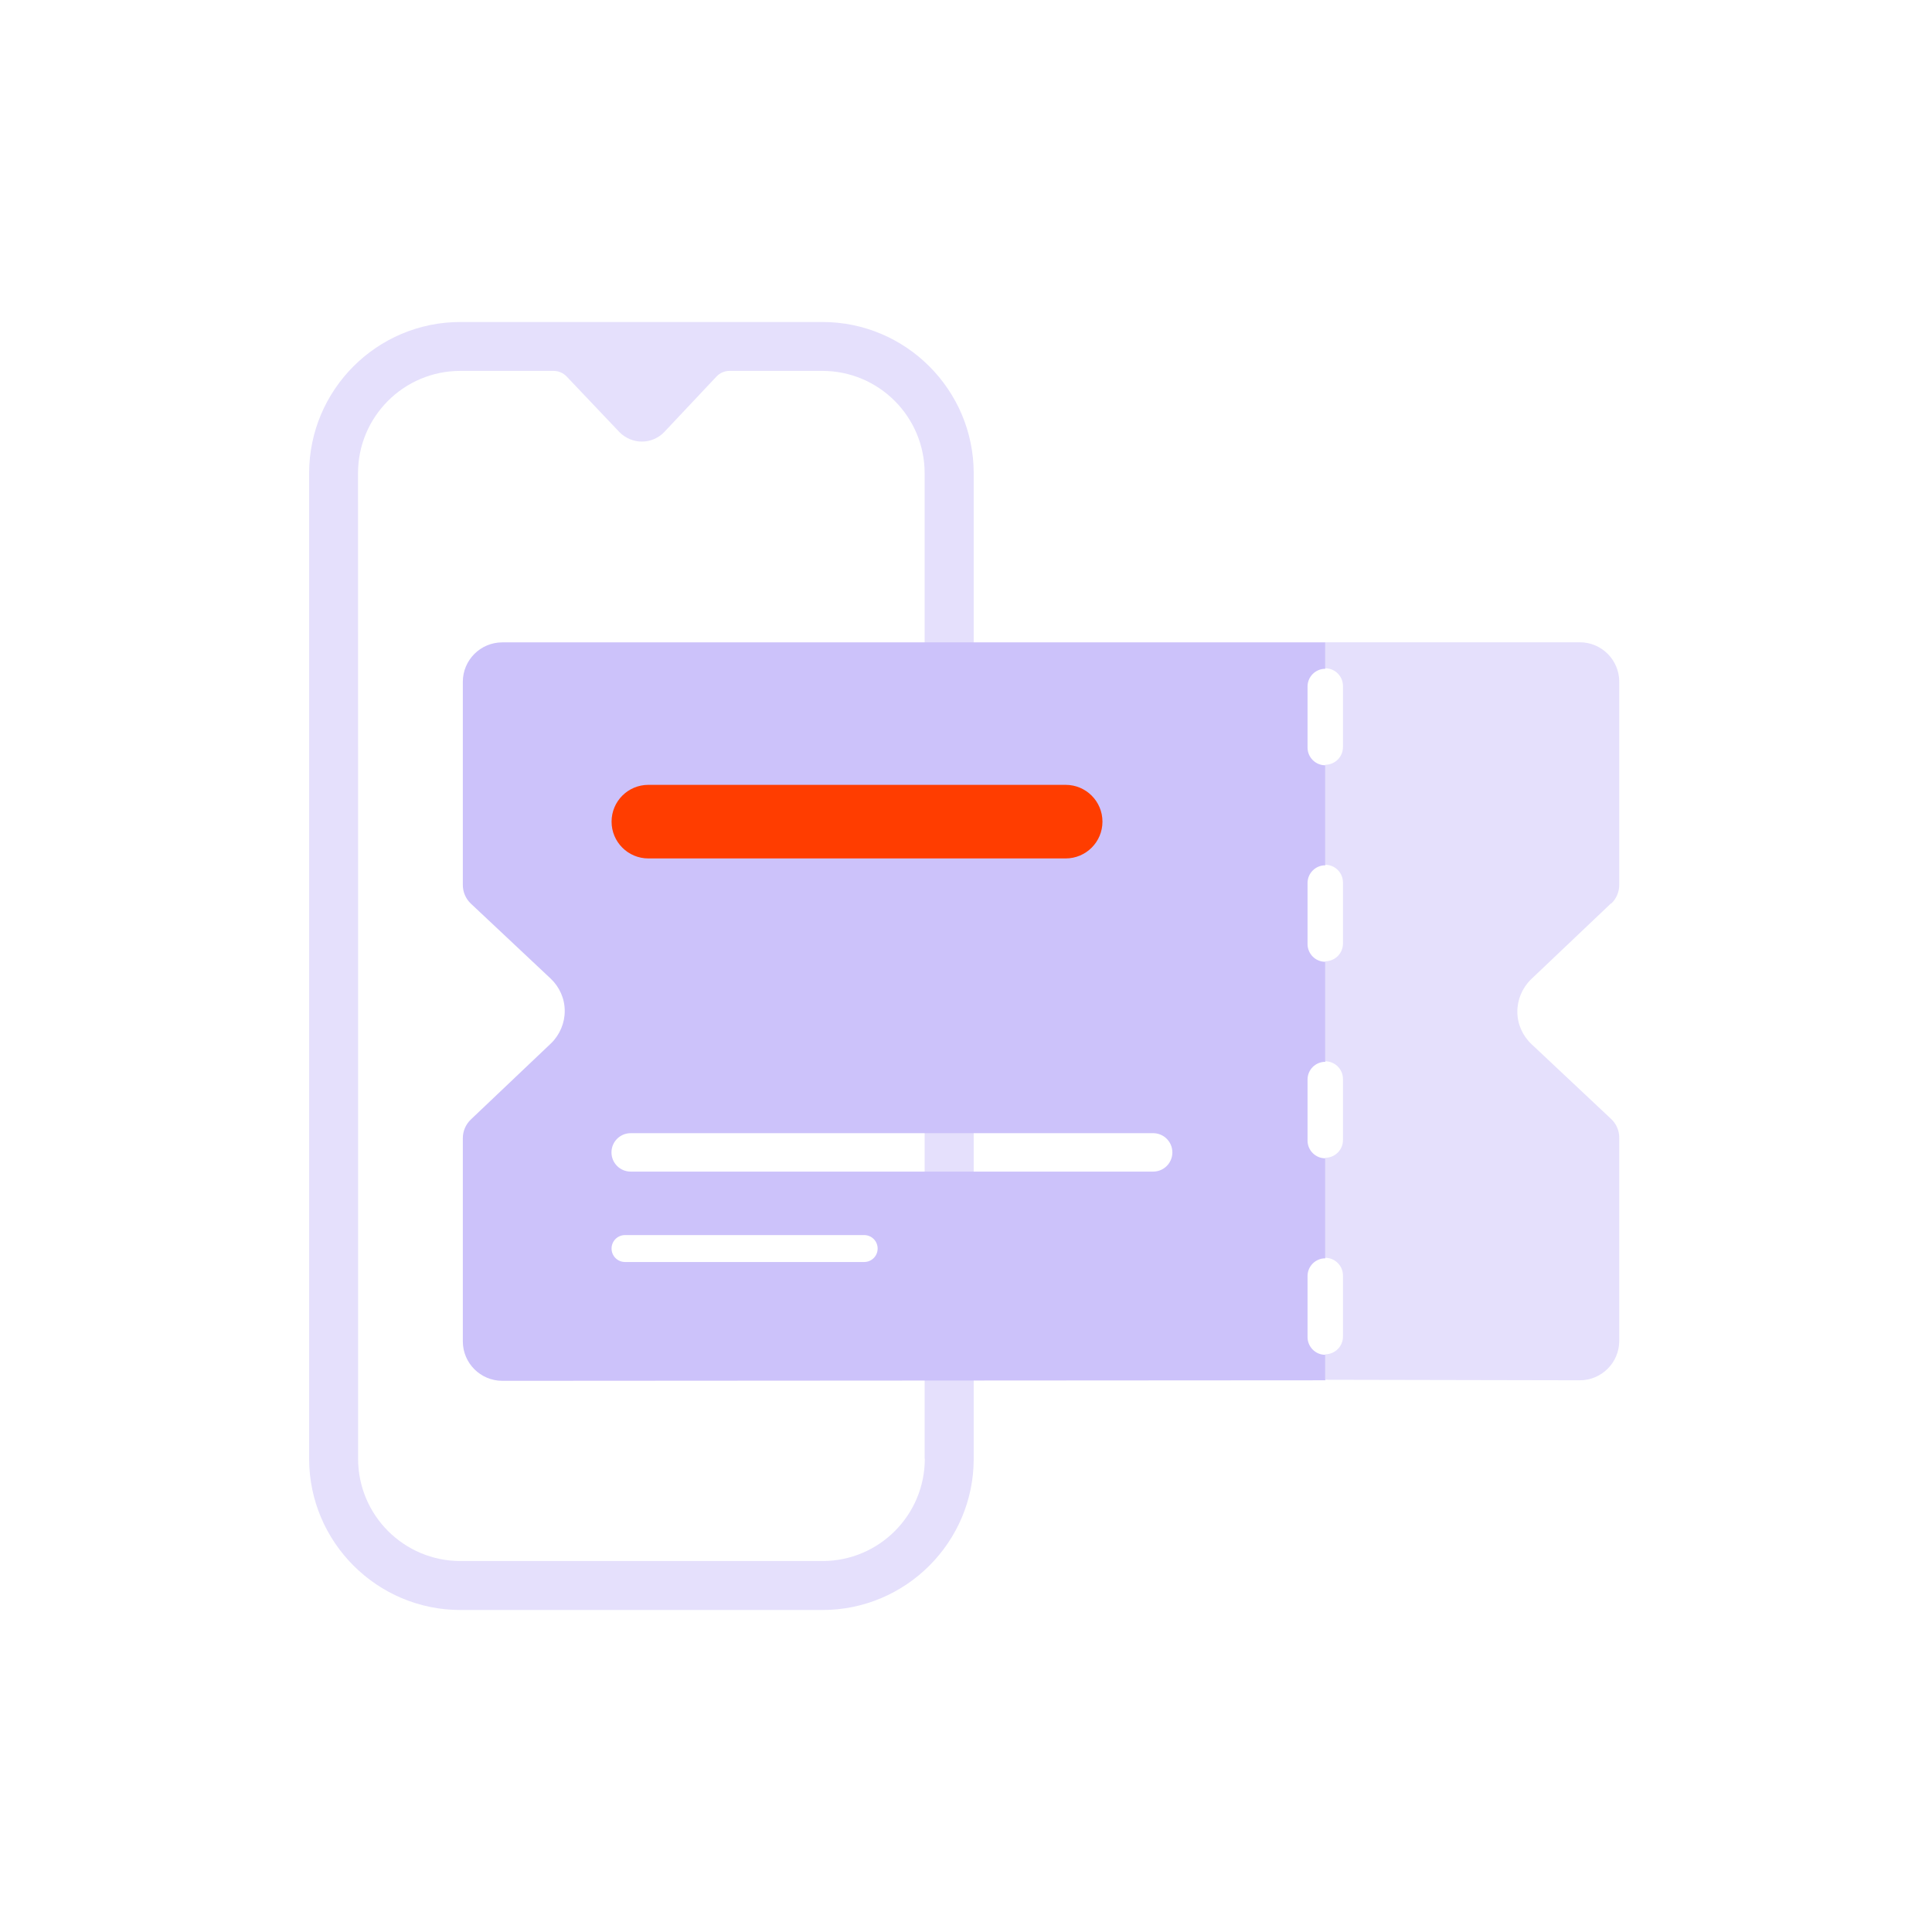
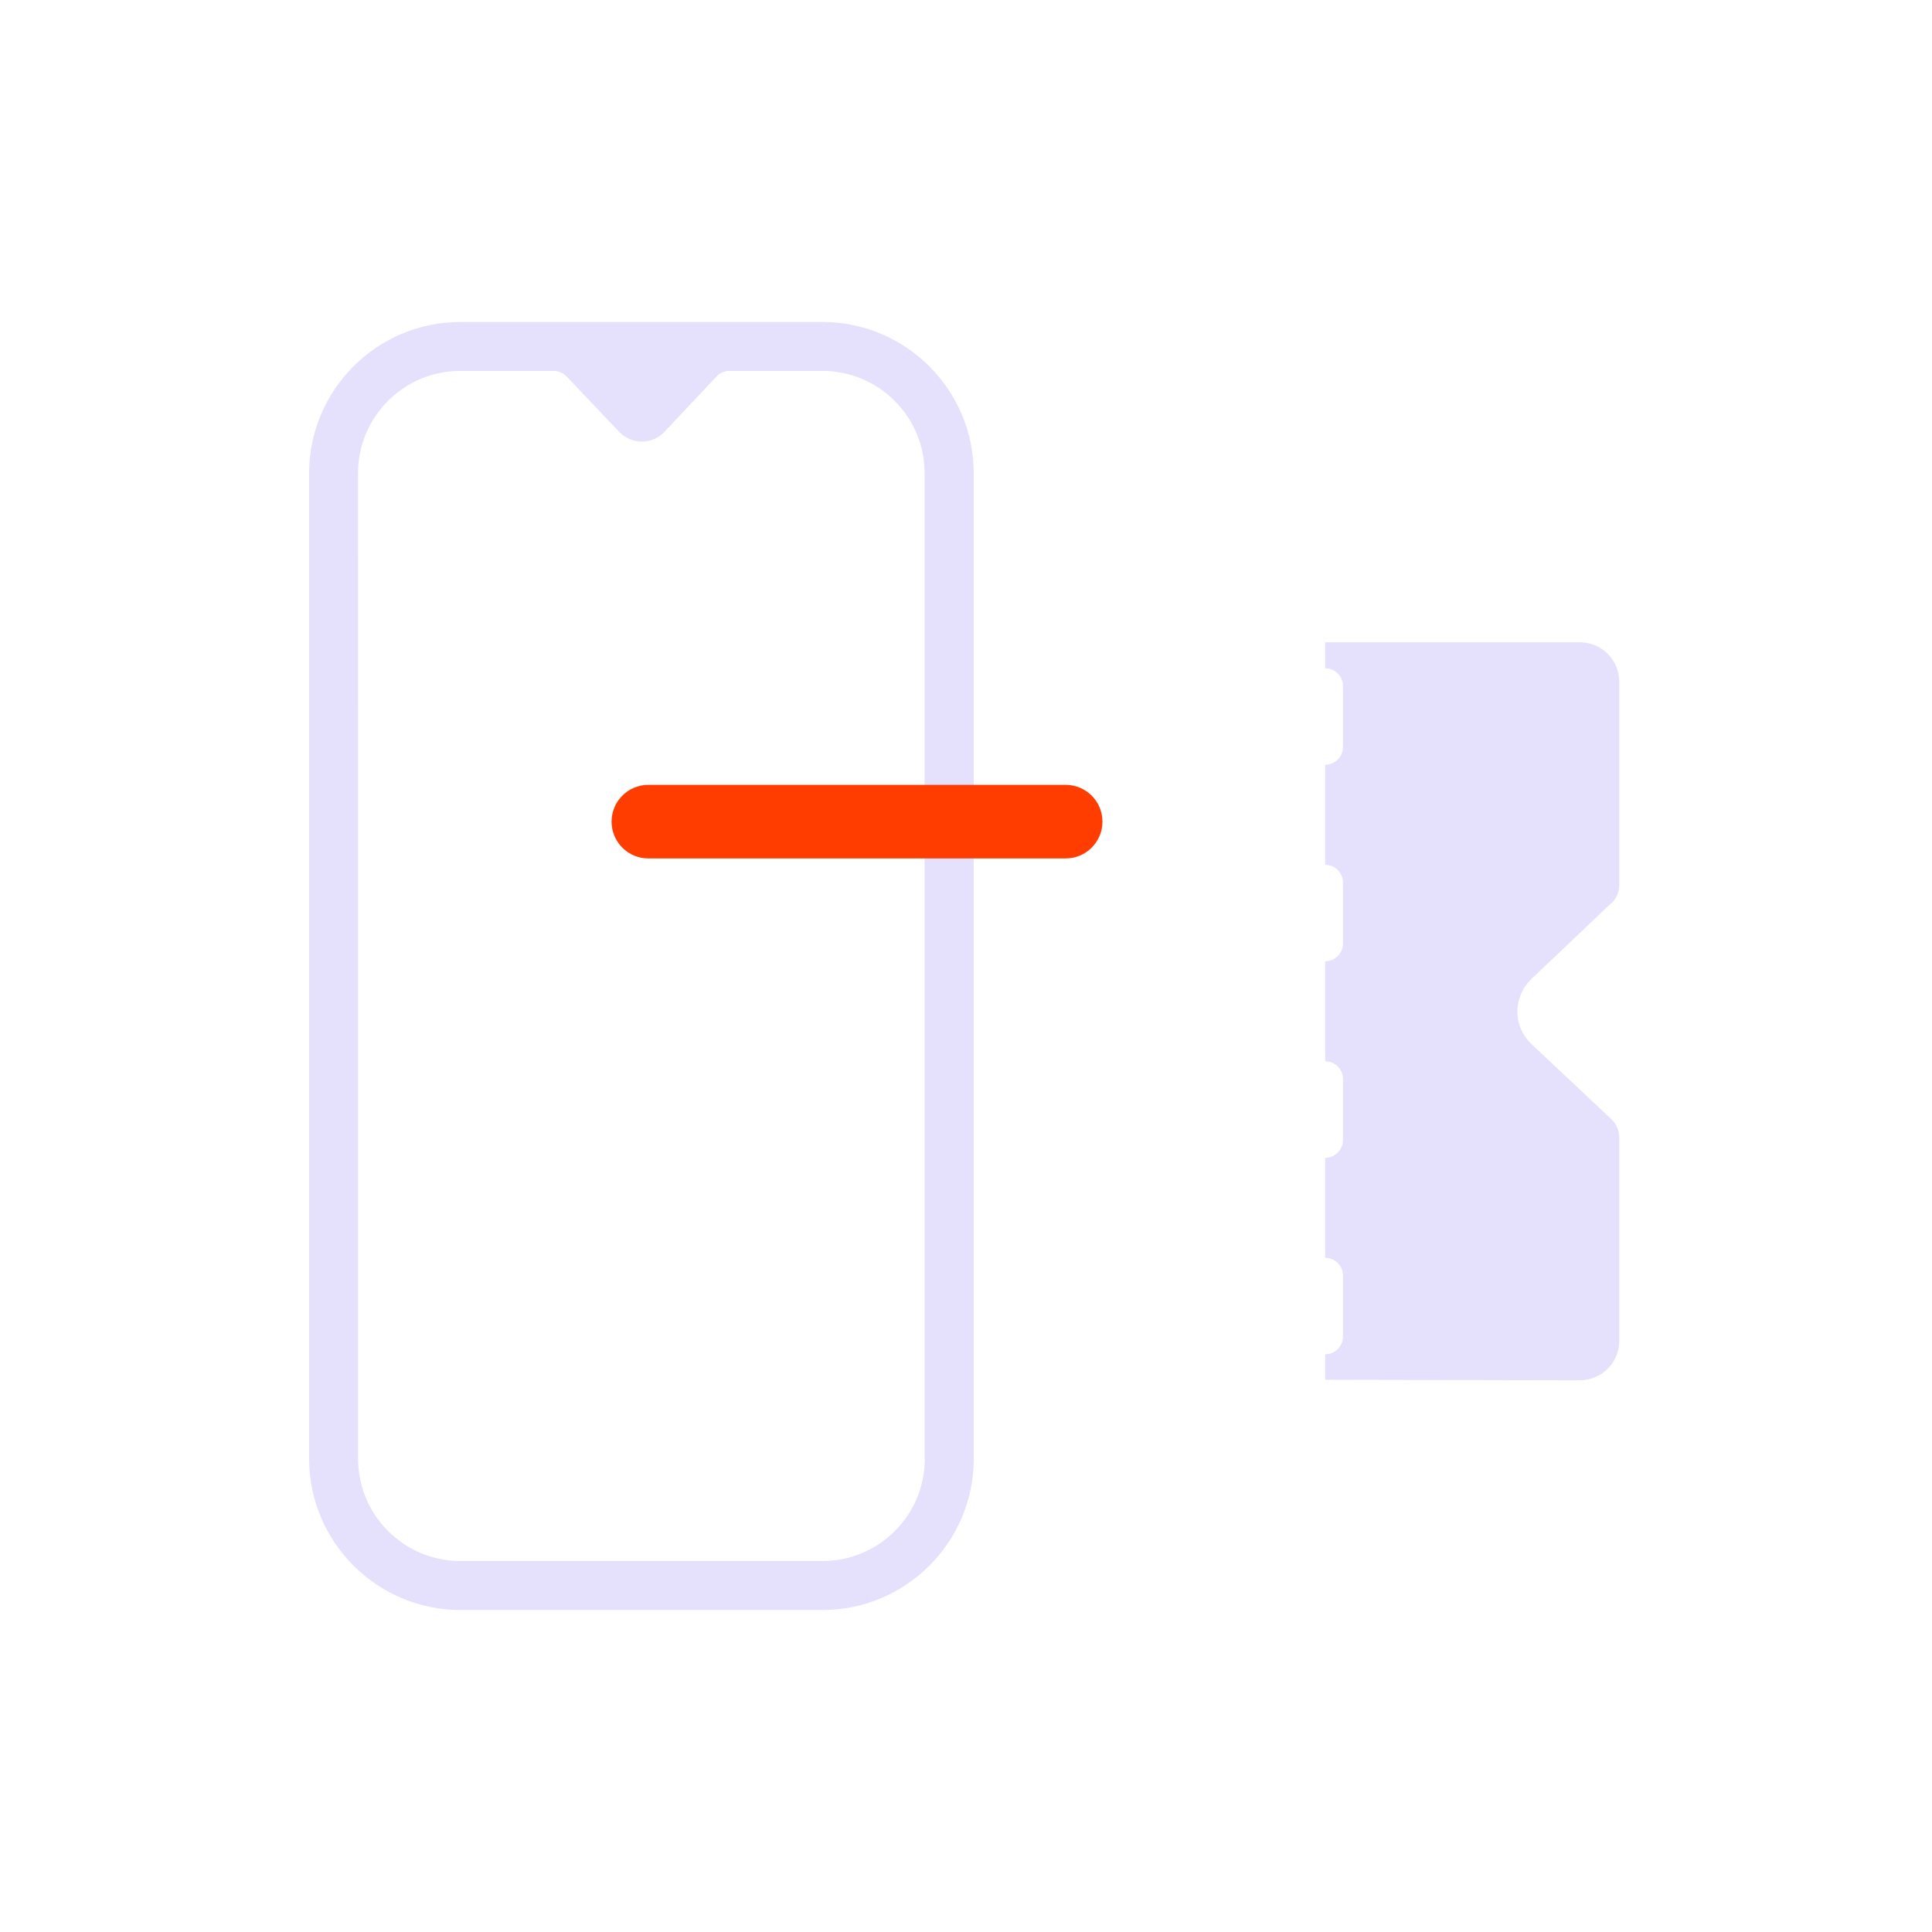
<svg xmlns="http://www.w3.org/2000/svg" width="300" height="300" viewBox="0 0 300 300" fill="none">
  <path d="M127.715 50H71.482C58.535 50 48 60.535 48 73.495V226.518C48.013 239.465 58.549 250 71.495 250H127.715C140.661 250 151.197 239.465 151.197 226.518V73.495C151.197 60.549 140.661 50 127.715 50ZM143.605 226.505C143.605 235.282 136.492 242.395 127.715 242.395H71.495C62.718 242.395 55.605 235.282 55.605 226.505V136.148L55.592 73.482C55.592 64.704 62.704 57.592 71.482 57.592H85.999C86.745 57.605 87.451 57.912 87.971 58.444L96.202 67.115C97.121 68.047 98.4 68.58 99.692 68.567C101.01 68.567 102.289 68.007 103.181 67.049L111.266 58.458C111.785 57.912 112.491 57.605 113.237 57.592H127.688C136.466 57.592 143.578 64.704 143.578 73.482V226.505H143.605Z" fill="#E5E0FC" />
-   <path d="M205.792 103.782V99.747H77.995C74.612 99.747 71.868 102.49 71.868 105.873V137.426C71.868 138.532 72.334 139.584 73.133 140.33L85.494 151.944C86.879 153.25 87.691 155.061 87.691 156.966C87.705 158.83 86.932 160.668 85.587 161.987L73.12 173.828C72.321 174.587 71.868 175.639 71.868 176.731V208.284C71.868 211.667 74.612 214.411 77.995 214.411L205.792 214.331V210.375C204.26 210.375 203.035 209.137 203.035 207.618V198.148C203.035 196.617 204.274 195.391 205.792 195.391V179.861C204.26 179.861 203.035 178.622 203.035 177.104V167.634C203.035 166.102 204.274 164.877 205.792 164.877V149.347C204.26 149.347 203.035 148.108 203.035 146.59V137.12C203.035 135.588 204.274 134.363 205.792 134.363V118.833C204.26 118.833 203.035 117.594 203.035 116.076V106.606C203.035 105.074 204.274 103.849 205.792 103.849V103.782ZM134.188 195.964H97.055C95.896 195.964 94.963 195.032 94.963 193.873C94.963 192.714 95.896 191.782 97.055 191.782H134.188C135.347 191.782 136.279 192.714 136.279 193.873C136.279 195.032 135.347 195.964 134.188 195.964ZM179.06 181.926H97.934C96.282 181.926 94.95 180.594 94.95 178.942C94.95 177.291 96.282 175.959 97.934 175.959H179.06C180.712 175.959 182.044 177.291 182.044 178.942C182.044 180.594 180.712 181.926 179.06 181.926Z" fill="#CCC2FA" />
  <path fill-rule="evenodd" clip-rule="evenodd" d="M250.184 140.316C250.983 139.557 251.436 138.505 251.436 137.413V105.86C251.436 102.477 248.692 99.733 245.309 99.733H205.778V103.769C207.31 103.769 208.535 105.007 208.535 106.526V115.996C208.535 117.527 207.296 118.753 205.778 118.753V134.283C207.31 134.283 208.535 135.521 208.535 137.04V146.51C208.535 148.041 207.296 149.267 205.778 149.267V164.797C207.31 164.797 208.535 166.036 208.535 167.554V177.024C208.535 178.555 207.296 179.781 205.778 179.781V195.311C207.31 195.311 208.535 196.55 208.535 198.068V207.538C208.535 209.07 207.296 210.295 205.778 210.295V214.251L245.309 214.331C248.692 214.331 251.436 211.587 251.436 208.204V176.651C251.436 175.545 250.97 174.493 250.17 173.747L237.81 162.133C236.425 160.828 235.613 159.016 235.613 157.112C235.599 155.247 236.372 153.409 237.717 152.09L250.184 140.25V140.316Z" fill="#E5E0FC" />
  <path d="M100.678 121.871H165.475C168.632 121.871 171.189 124.428 171.189 127.585C171.189 130.741 168.632 133.298 165.475 133.298H100.678C97.521 133.298 94.964 130.741 94.964 127.585C94.964 124.428 97.521 121.871 100.678 121.871Z" fill="#FF3D00" />
</svg>